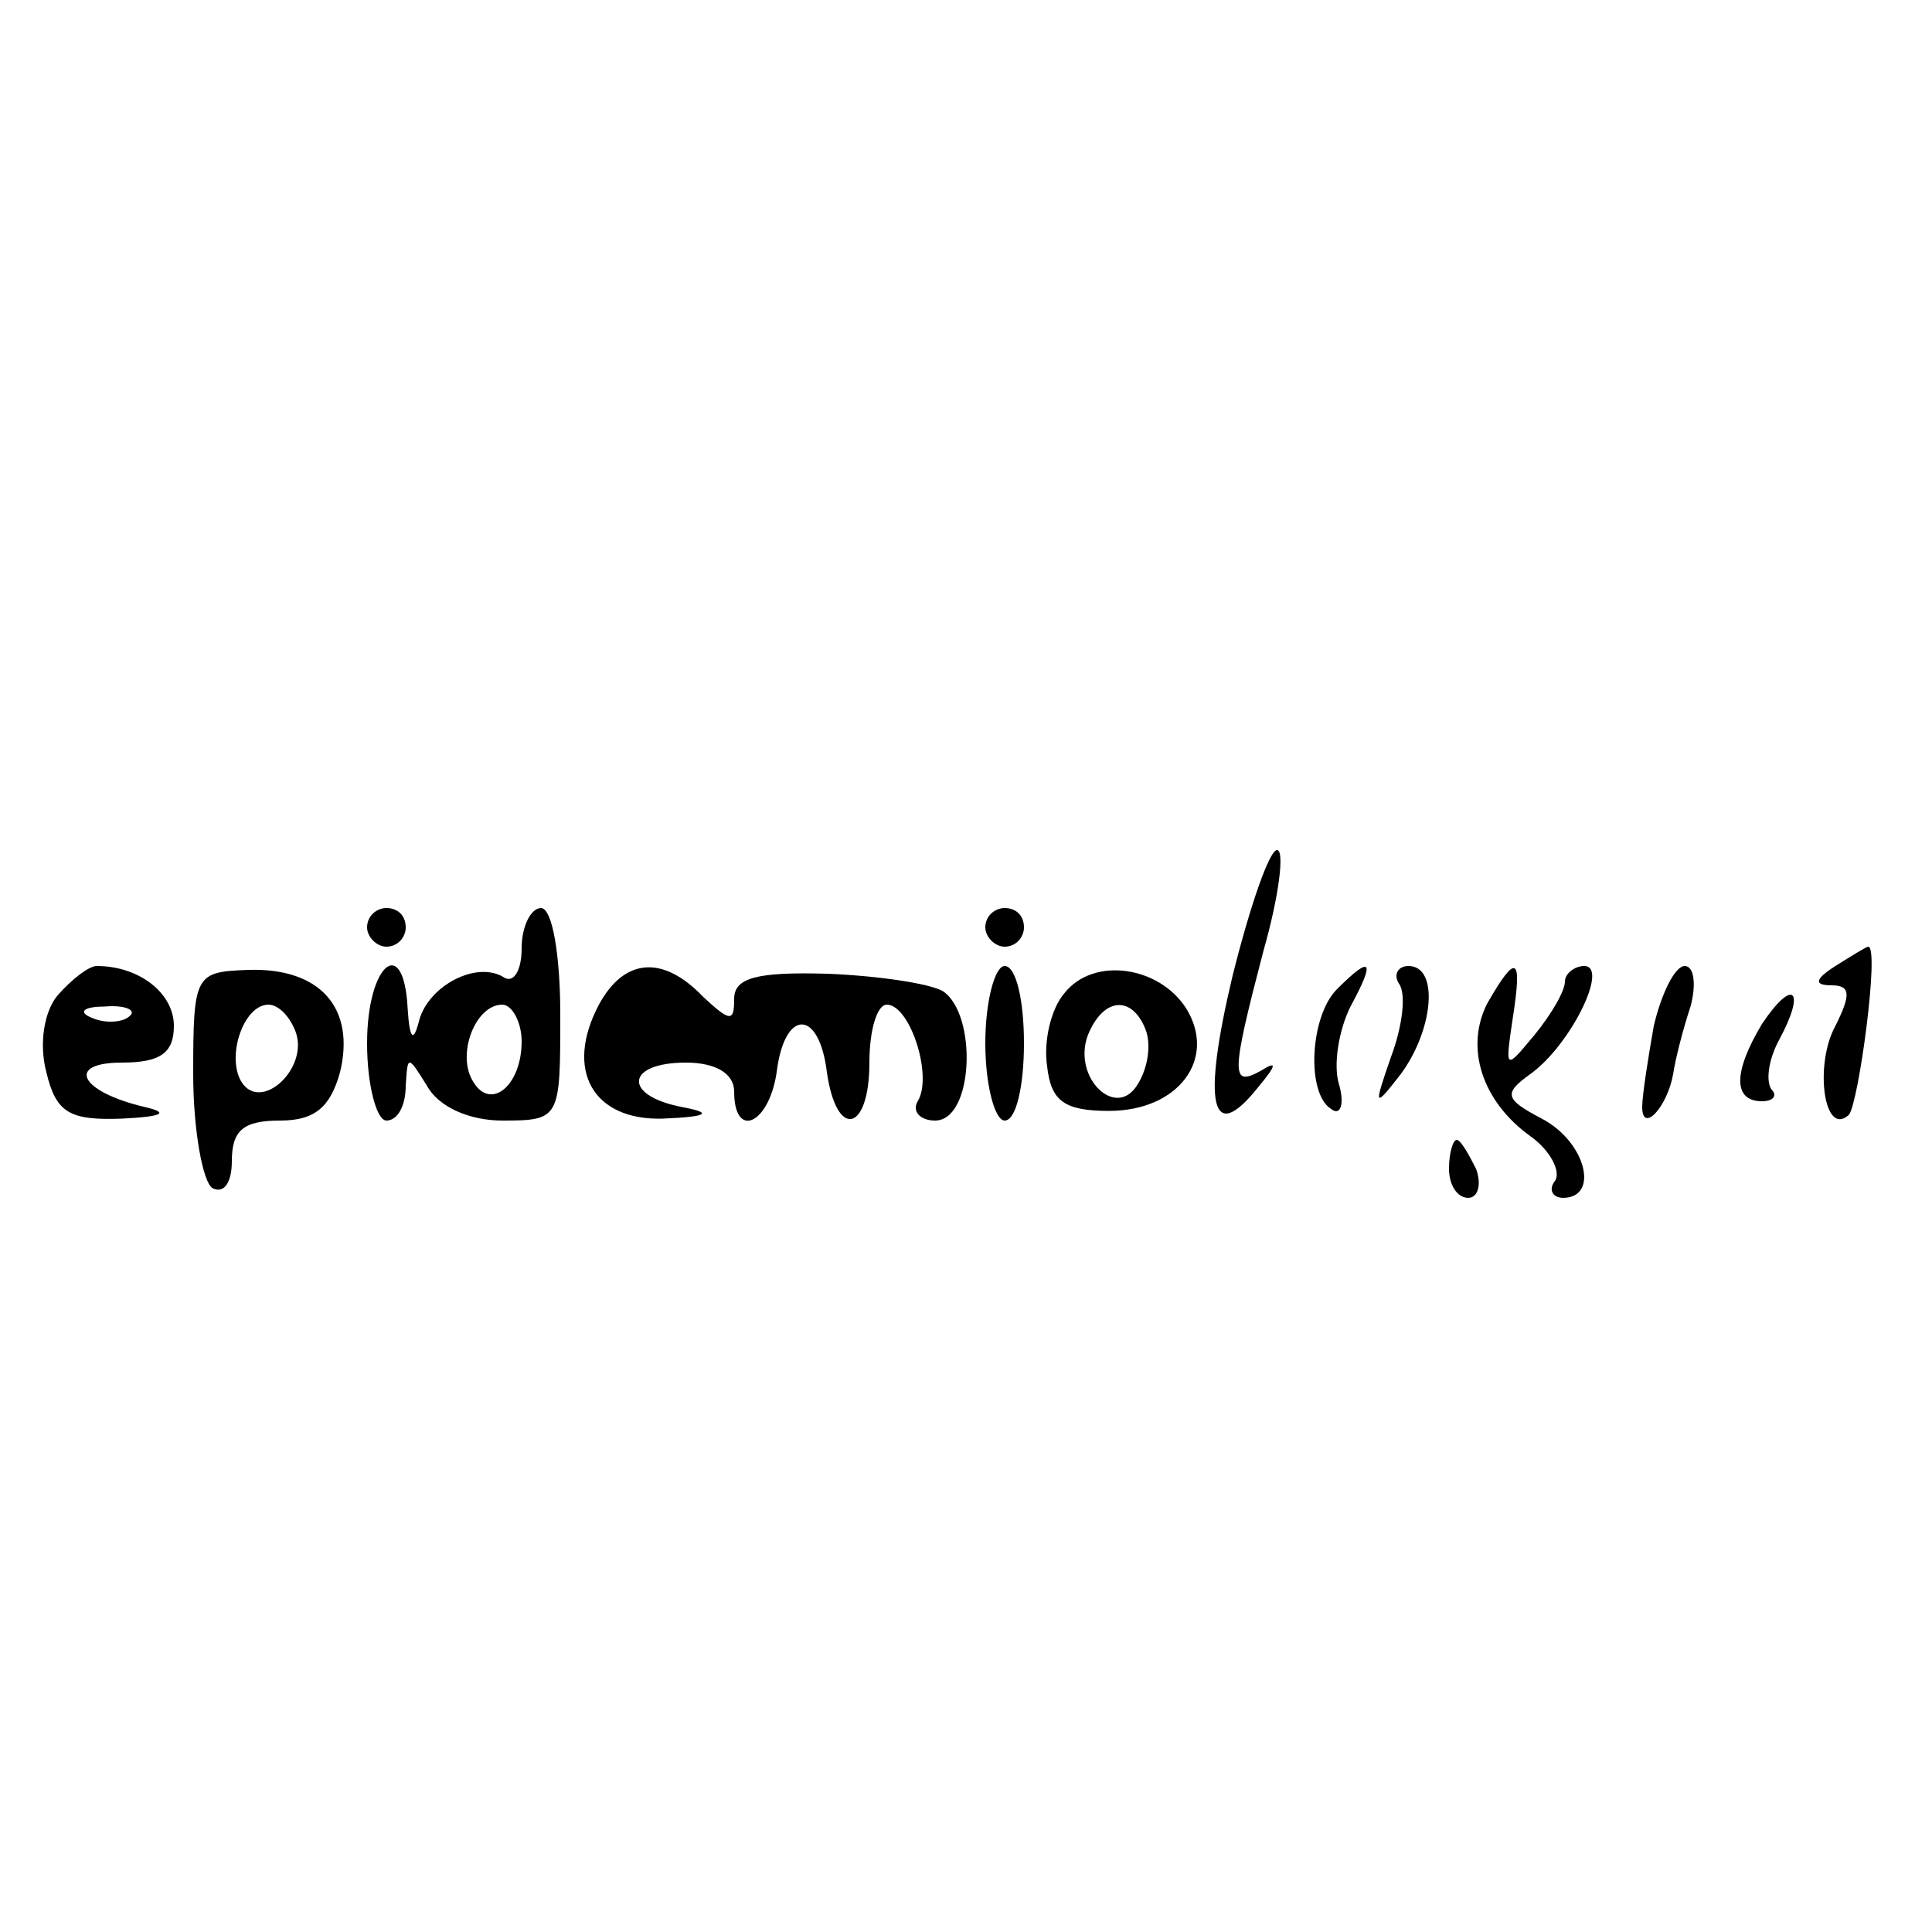
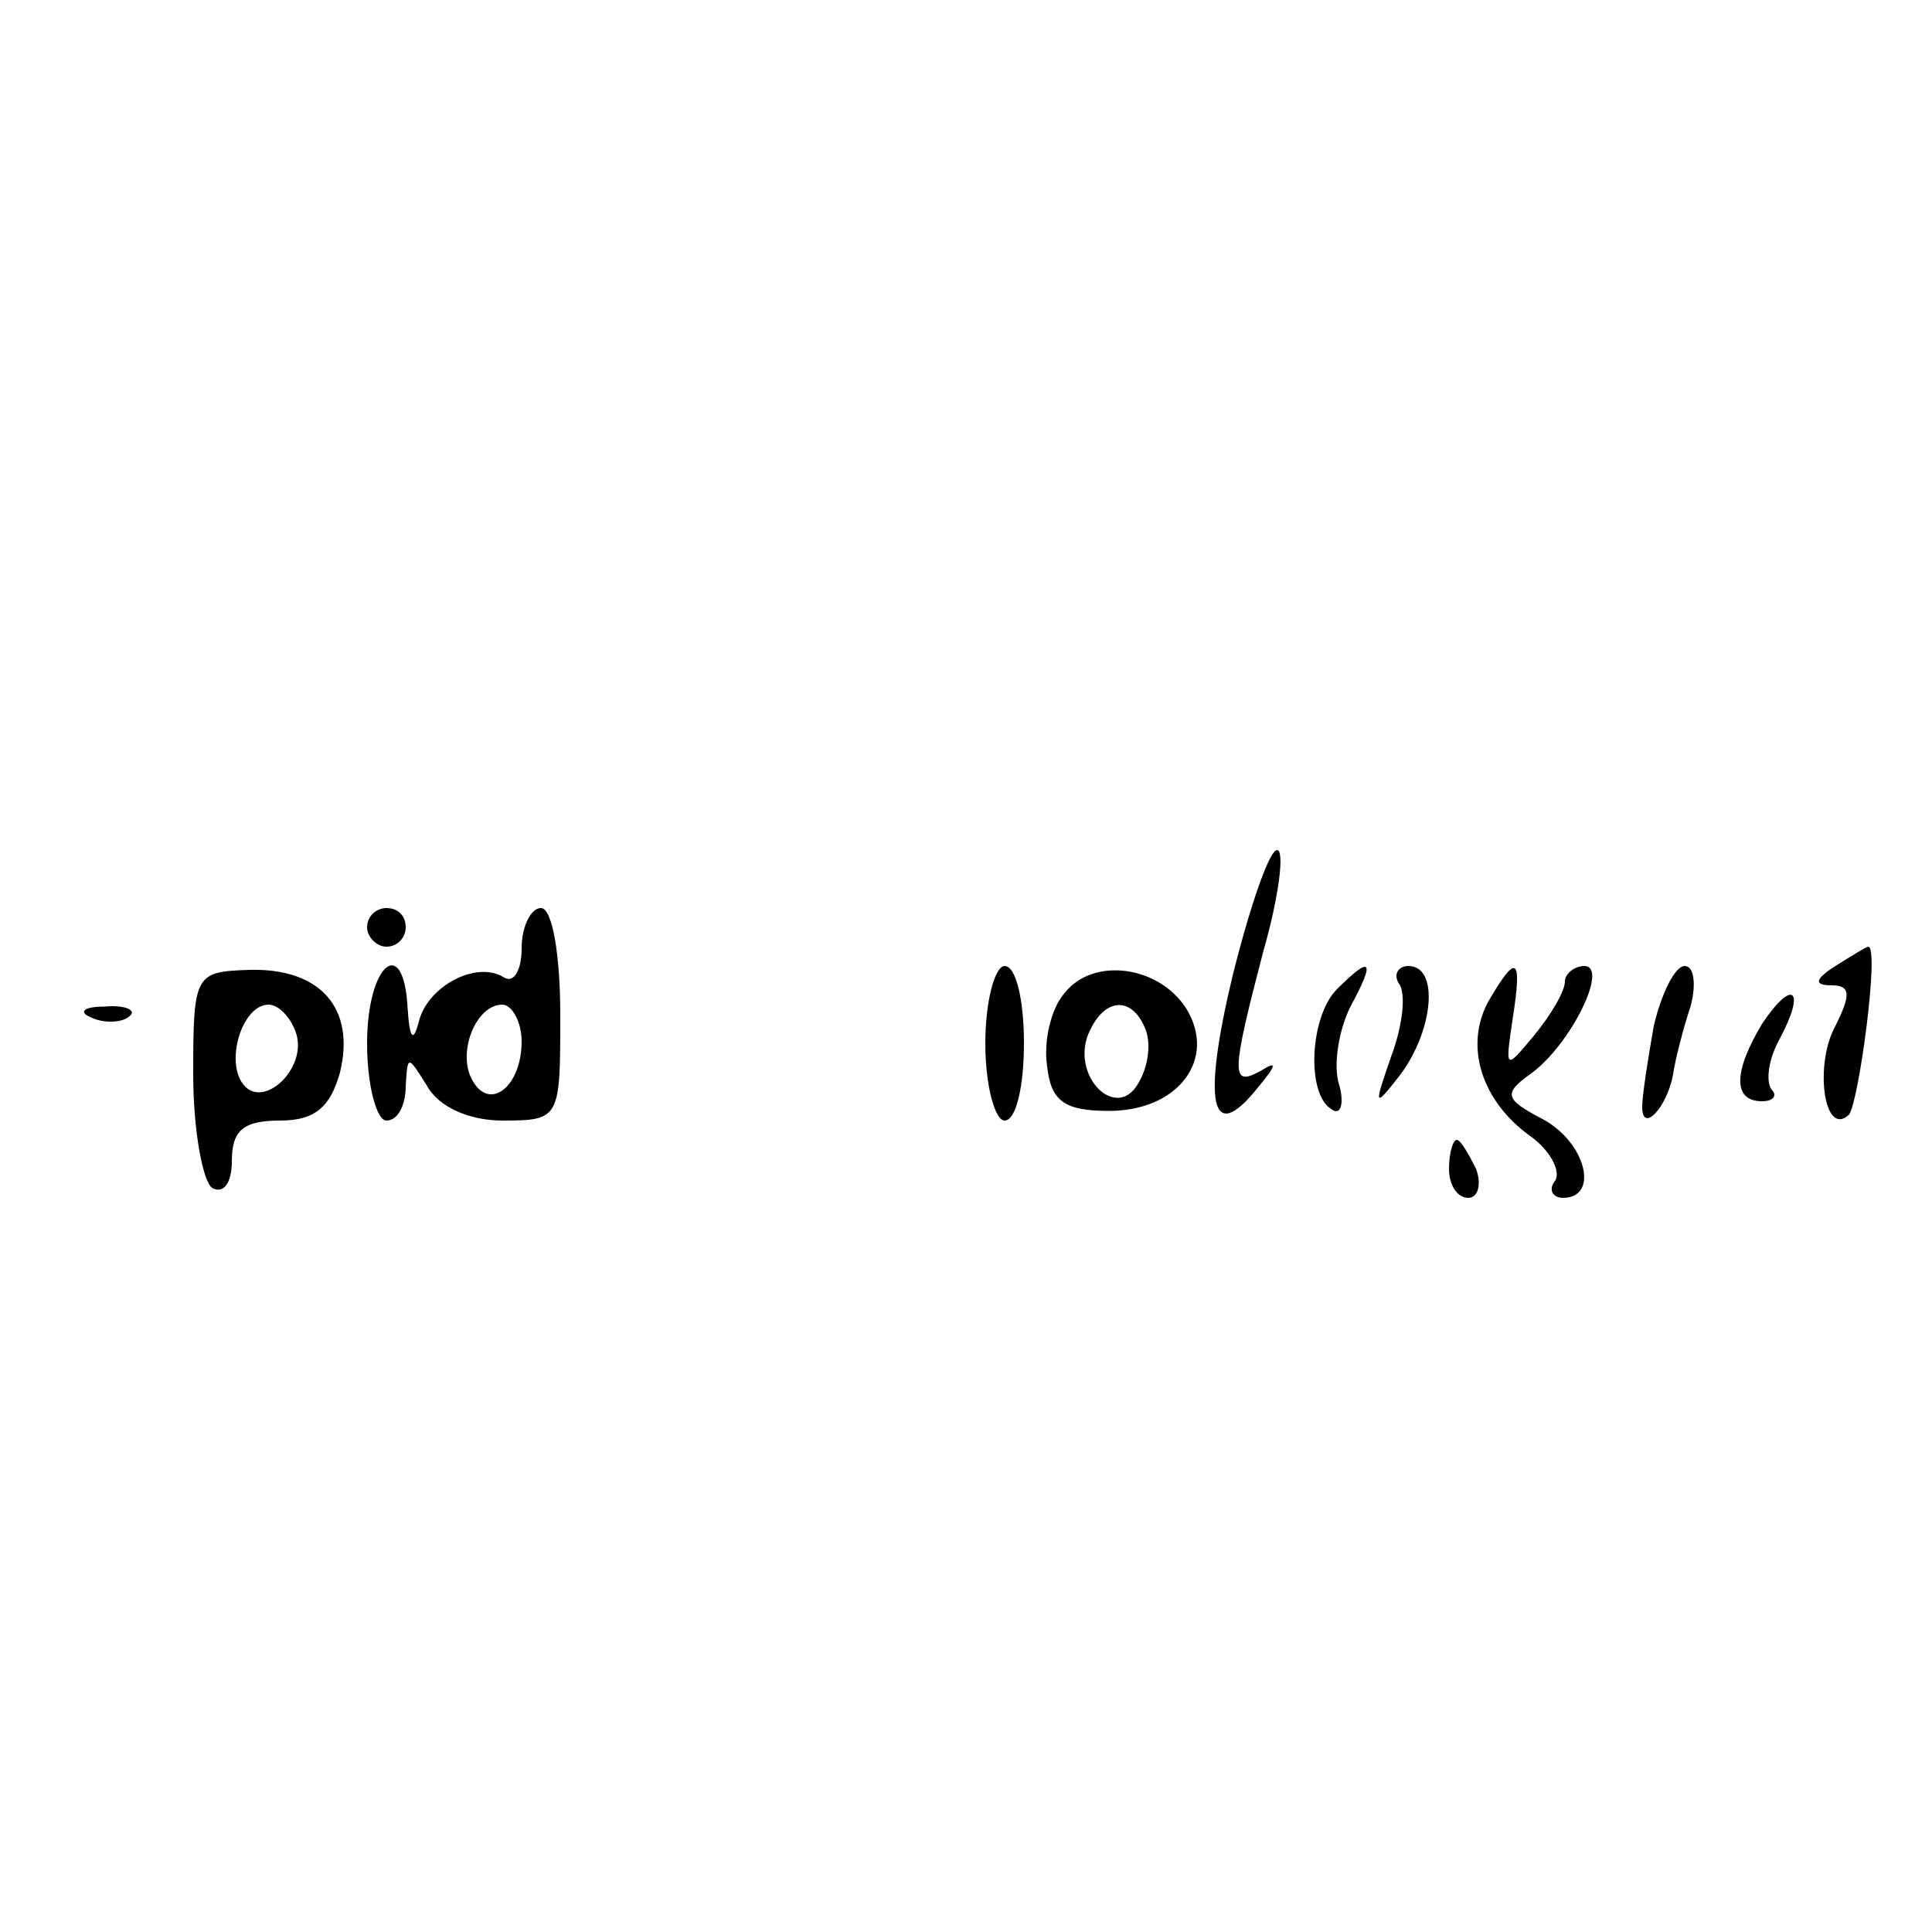
<svg xmlns="http://www.w3.org/2000/svg" version="1.0" width="100pt" height="100pt" viewBox="0 0 100 100" preserveAspectRatio="xMidYMid meet">
  <g transform="translate(0,100) scale(0.1,-0.1)" fill="#000000" stroke="none">
    <path d="M638 495 c-16 -67 -11 -88 13 -58 10 12 10 14 2 9 -16 -9 -16 -3 1 62 8 28 11 52 7 52 -4 0 -14 -29 -23 -65z" />
    <path d="M190 520 c0 -5 5 -10 10 -10 6 0 10 5 10 10 0 6 -4 10 -10 10 -5 0 -10 -4 -10 -10z" />
    <path d="M270 509 c0 -11 -4 -18 -9 -15 -14 9 -39 -4 -44 -22 -3 -12 -5 -10 -6 6 -2 39 -21 23 -21 -18 0 -22 5 -40 10 -40 6 0 10 8 10 18 1 16 1 16 11 0 6 -11 22 -18 39 -18 30 0 30 1 30 55 0 30 -4 55 -10 55 -5 0 -10 -9 -10 -21z m0 -48 c0 -23 -16 -36 -25 -21 -9 14 1 40 15 40 5 0 10 -9 10 -19z" />
-     <path d="M510 520 c0 -5 5 -10 10 -10 6 0 10 5 10 10 0 6 -4 10 -10 10 -5 0 -10 -4 -10 -10z" />
    <path d="M950 500 c-11 -7 -11 -10 -2 -10 10 0 10 -5 2 -21 -11 -20 -6 -58 7 -46 5 6 16 87 10 87 -1 0 -9 -5 -17 -10z" />
-     <path d="M30 485 c-7 -8 -10 -25 -6 -40 5 -21 12 -25 39 -24 21 1 25 3 12 6 -34 8 -41 23 -12 23 20 0 27 5 27 19 0 17 -18 31 -40 31 -4 0 -13 -7 -20 -15z m37 -11 c-3 -3 -12 -4 -19 -1 -8 3 -5 6 6 6 11 1 17 -2 13 -5z" />
+     <path d="M30 485 z m37 -11 c-3 -3 -12 -4 -19 -1 -8 3 -5 6 6 6 11 1 17 -2 13 -5z" />
    <path d="M100 444 c0 -29 5 -56 10 -59 6 -3 10 3 10 14 0 16 6 21 25 21 18 0 26 7 31 25 8 33 -10 54 -47 53 -28 -1 -29 -2 -29 -54z m53 22 c7 -19 -18 -42 -28 -26 -8 13 1 40 14 40 5 0 11 -6 14 -14z" />
-     <path d="M310 480 c-18 -34 -3 -60 33 -59 24 1 26 3 10 6 -31 6 -29 23 2 23 16 0 25 -6 25 -15 0 -25 18 -17 22 10 4 33 22 33 26 0 5 -35 22 -31 22 5 0 17 4 30 9 30 12 0 24 -37 16 -50 -3 -5 1 -10 9 -10 20 0 22 55 4 67 -7 4 -34 8 -60 9 -36 1 -48 -2 -48 -13 0 -12 -2 -12 -16 1 -21 22 -41 20 -54 -4z" />
    <path d="M510 460 c0 -22 5 -40 10 -40 6 0 10 18 10 40 0 22 -4 40 -10 40 -5 0 -10 -18 -10 -40z" />
    <path d="M551 486 c-7 -8 -11 -25 -9 -38 2 -18 9 -23 32 -23 36 0 56 27 40 53 -14 22 -48 27 -63 8z m42 -19 c3 -8 1 -20 -4 -28 -11 -19 -34 3 -26 25 8 20 23 21 30 3z" />
    <path d="M692 488 c-14 -14 -16 -54 -3 -62 5 -4 7 3 4 13 -3 10 0 28 6 40 13 24 11 27 -7 9z" />
    <path d="M724 491 c4 -5 2 -22 -4 -38 -9 -26 -9 -27 5 -9 17 23 20 56 4 56 -5 0 -8 -4 -5 -9z" />
    <path d="M770 481 c-12 -23 -3 -51 22 -69 10 -7 16 -18 13 -23 -4 -5 -1 -9 4 -9 19 0 12 29 -11 41 -19 10 -20 13 -6 23 21 15 41 56 28 56 -5 0 -10 -4 -10 -8 0 -5 -7 -17 -16 -28 -15 -18 -15 -18 -11 9 5 32 2 34 -13 8z" />
    <path d="M856 469 c-3 -17 -6 -36 -6 -42 0 -14 13 0 16 17 1 7 5 23 9 35 3 11 2 21 -3 21 -5 0 -12 -14 -16 -31z" />
    <path d="M912 470 c-15 -25 -15 -40 0 -40 6 0 8 3 5 6 -3 4 -2 15 4 26 14 26 7 32 -9 8z" />
    <path d="M750 395 c0 -8 4 -15 10 -15 5 0 7 7 4 15 -4 8 -8 15 -10 15 -2 0 -4 -7 -4 -15z" />
  </g>
</svg>